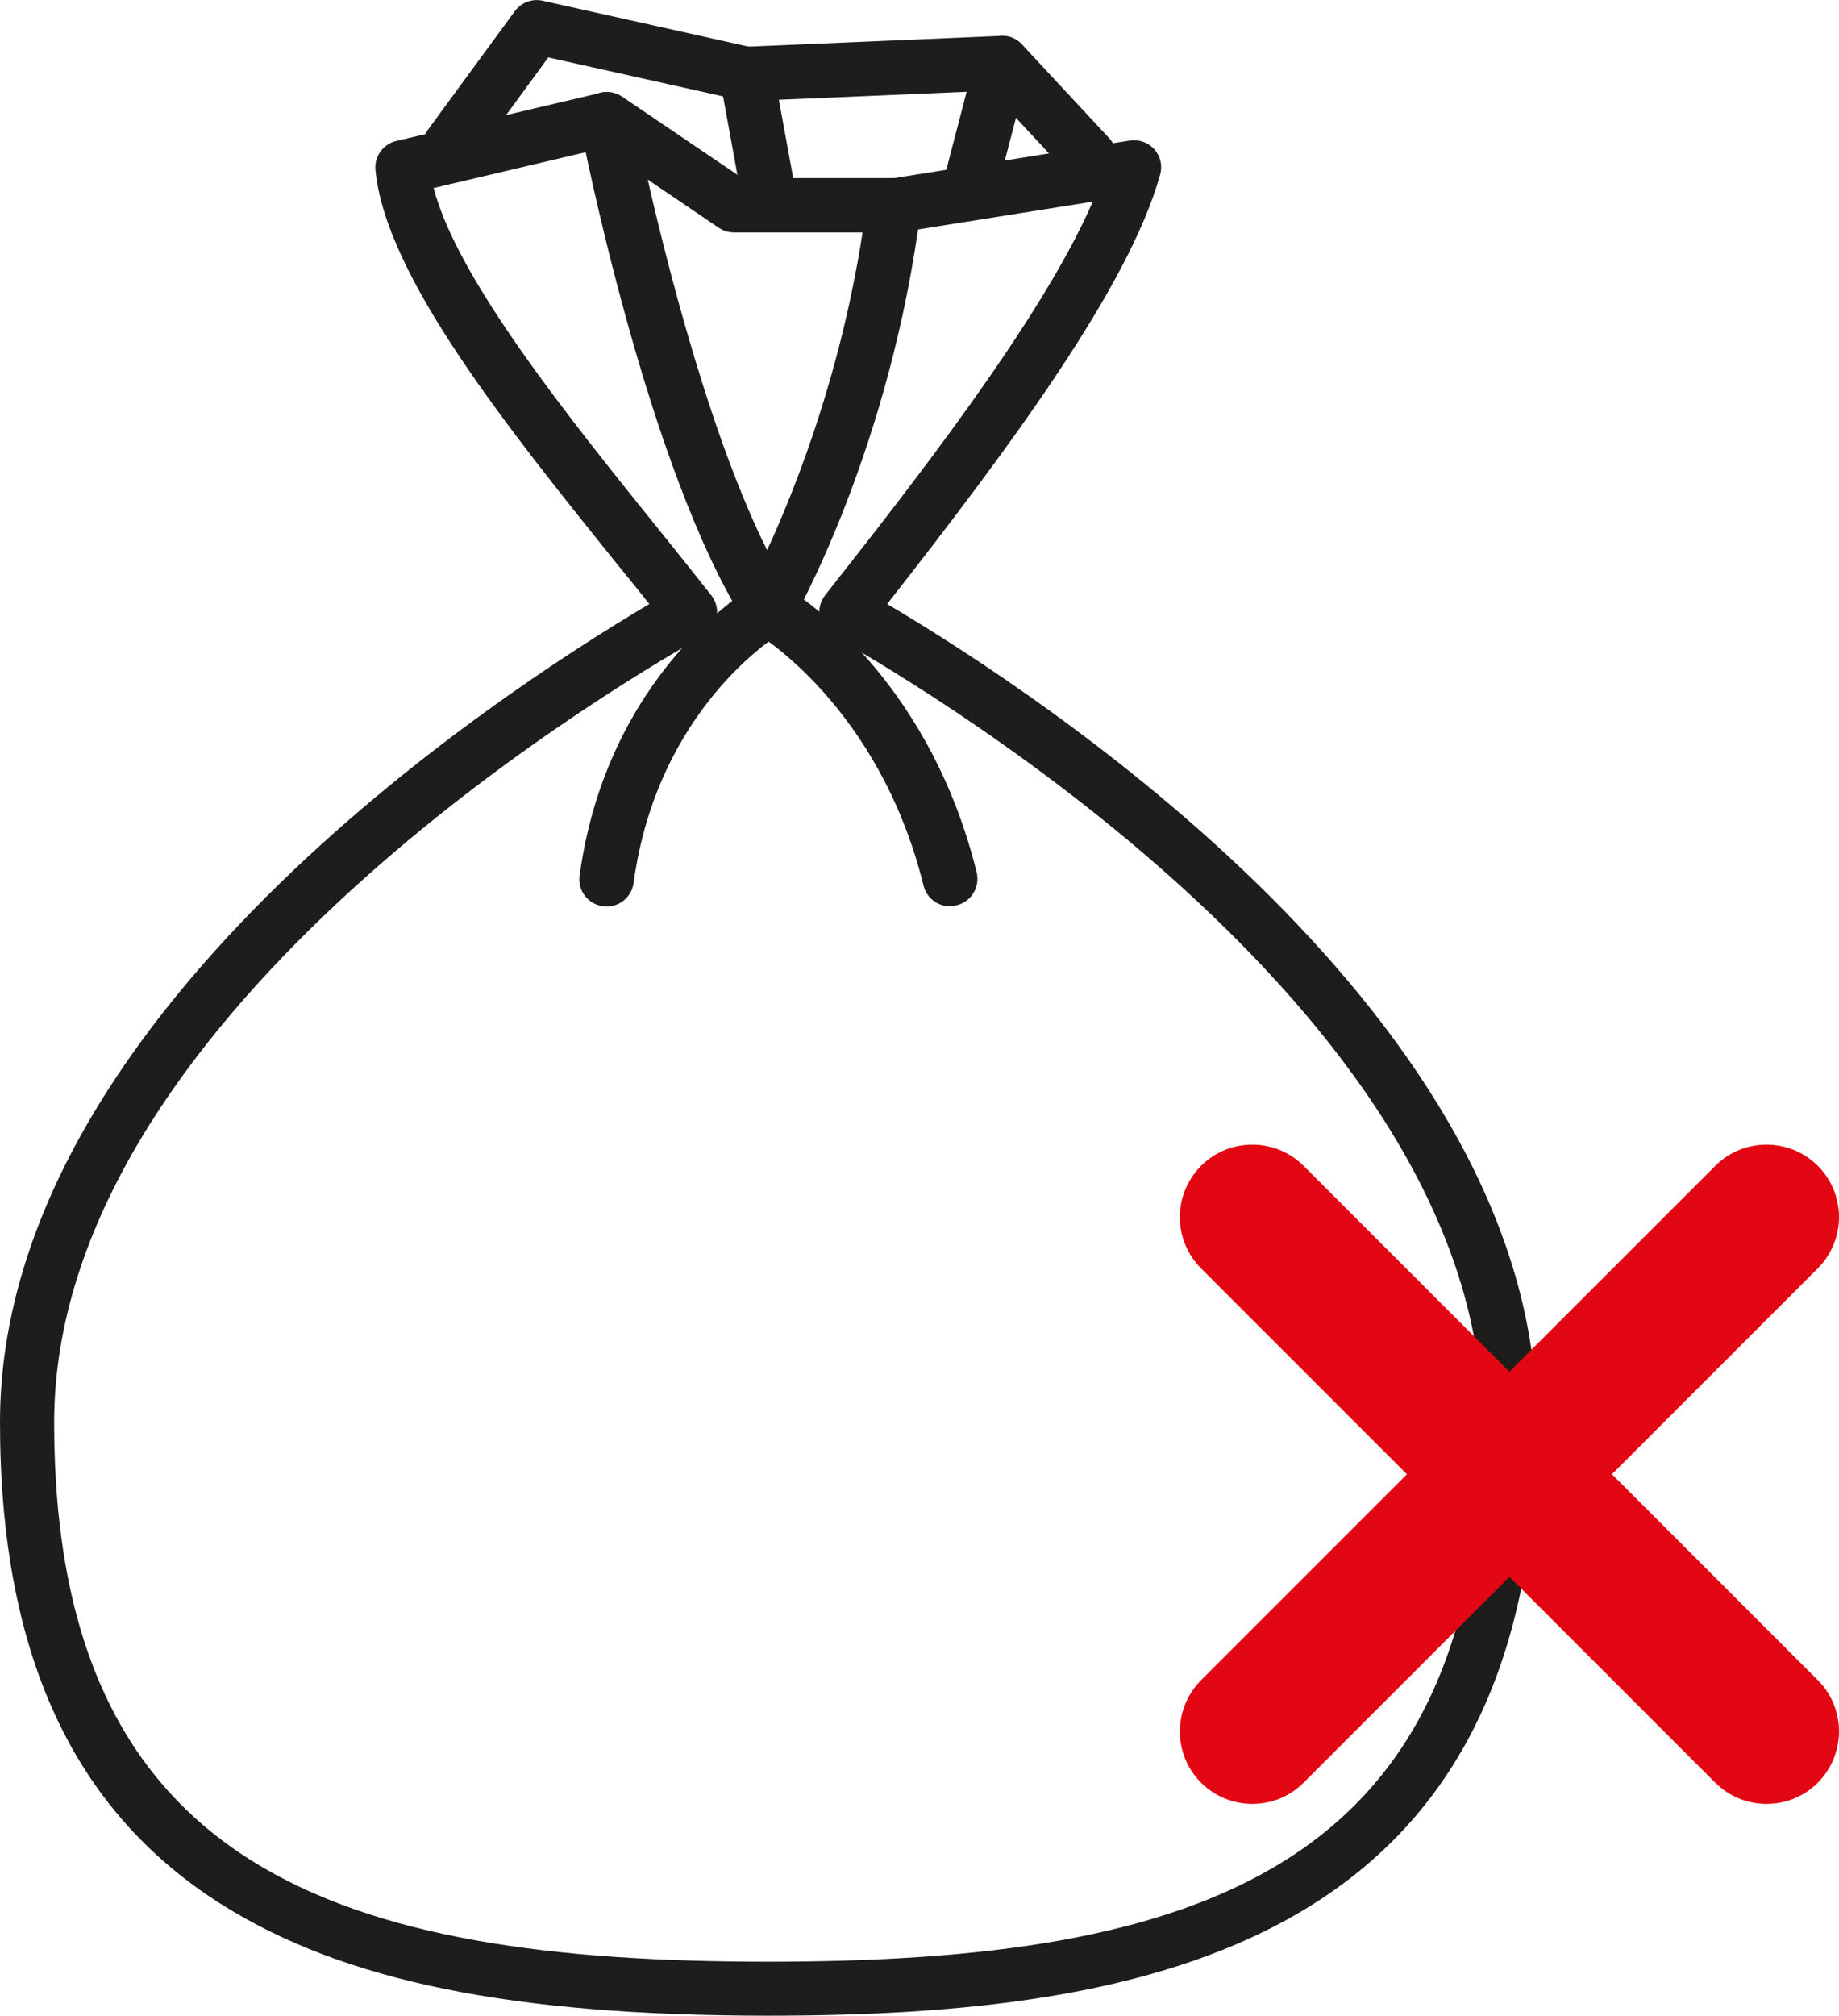
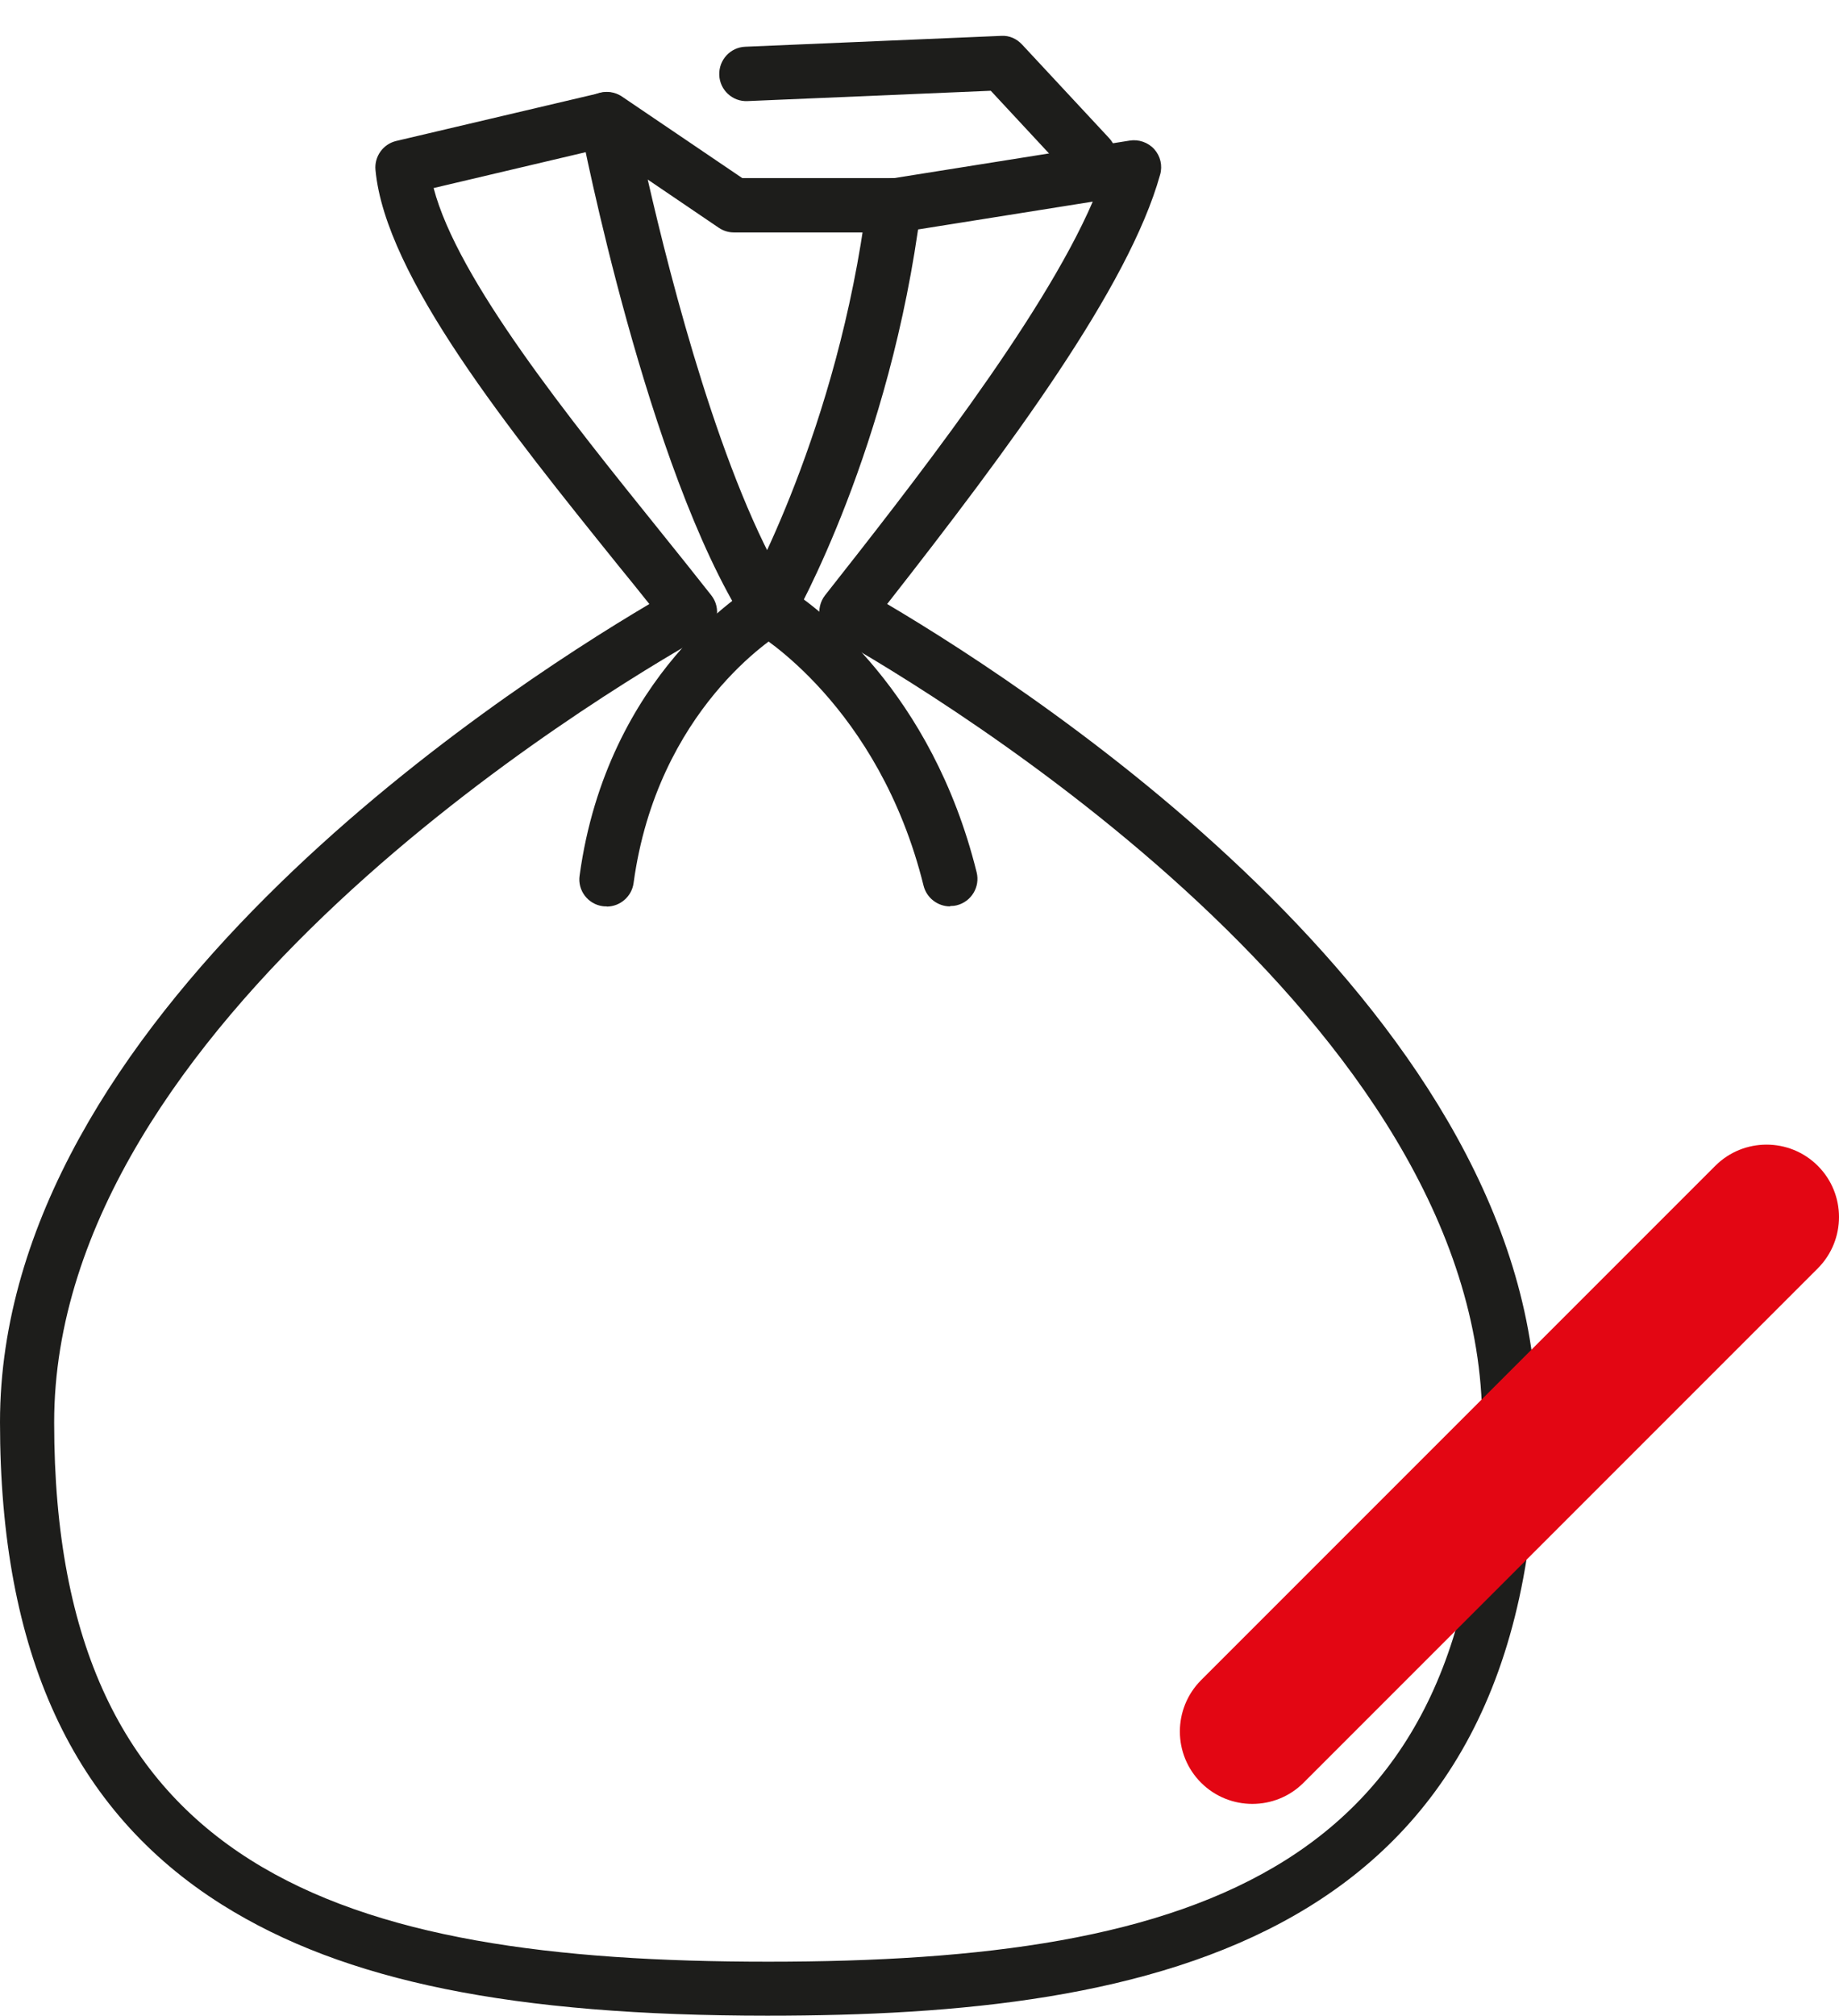
<svg xmlns="http://www.w3.org/2000/svg" id="Calque_2" data-name="Calque 2" viewBox="0 0 101.53 111.26">
  <defs>
    <style>      .cls-1 {        fill: #1d1d1b;      }      .cls-1, .cls-2 {        stroke-width: 0px;      }      .cls-2 {        fill: #e30613;      }    </style>
  </defs>
  <g id="Calque_1-2" data-name="Calque 1">
    <g>
      <path class="cls-1" d="m42.42,111.26c-14.12,0-23.41-1.89-30.15-6.12-8.26-5.19-12.27-13.91-12.27-26.64,0-22.19,27.21-40.05,35.85-45.16-.55-.69-1.12-1.4-1.71-2.12-6.03-7.49-12.87-15.97-13.41-21.84-.07-.74.42-1.43,1.15-1.6l11.26-2.65c.81-.19,1.61.31,1.8,1.12.19.81-.31,1.61-1.12,1.8l-9.88,2.33c1.32,5.06,7.49,12.71,12.53,18.97.98,1.22,1.93,2.4,2.8,3.51.27.34.38.79.29,1.22-.08.43-.35.8-.73,1.02-5.99,3.38-35.84,21.36-35.84,43.42,0,24.7,15.76,29.76,39.42,29.76s39.42-5.06,39.42-29.76c0-22.07-29.86-40.04-35.84-43.42-.38-.22-.65-.59-.73-1.02-.08-.43.02-.87.29-1.22,4.59-5.83,11.95-15.17,14.78-21.73l-10.74,1.71c-.81.13-1.59-.43-1.72-1.25s.43-1.59,1.25-1.72l13.25-2.11c.5-.08,1.02.1,1.36.48s.46.91.32,1.4c-1.73,6.2-8.28,15.03-15.07,23.7,8.63,5.1,35.86,22.96,35.86,45.16,0,28.87-21.44,32.76-42.42,32.76Z" />
      <path class="cls-1" d="m42.42,35.1c-.25,0-.51-.06-.75-.2-.72-.41-.97-1.33-.56-2.05.05-.09,5.15-9.11,6.75-21.7.1-.82.85-1.4,1.68-1.3.82.1,1.4.86,1.3,1.68-1.68,13.21-6.9,22.42-7.12,22.81-.28.48-.78.75-1.3.75Z" />
      <path class="cls-1" d="m52.45,50.03c-.67,0-1.29-.46-1.46-1.14-2.47-9.99-9.25-13.95-9.31-13.99-.21-.12-.39-.29-.52-.5-5.42-8.51-8.99-26.76-9.14-27.54-.12-.6.14-1.2.65-1.54.51-.33,1.16-.33,1.67.01l6.64,4.5h8.39c.83,0,1.5.67,1.5,1.5s-.67,1.5-1.5,1.5h-8.85c-.3,0-.59-.09-.84-.26l-3.92-2.66c1.3,5.69,4.13,16.67,7.76,22.58,1.57,1.01,7.92,5.64,10.4,15.66.2.8-.29,1.62-1.1,1.82-.12.03-.24.04-.36.04Z" />
      <path class="cls-1" d="m60.14,10.16c-.4,0-.8-.16-1.1-.48l-4.34-4.67-13.43.57c-.83.04-1.53-.61-1.56-1.44-.03-.83.61-1.53,1.44-1.56l14.12-.6c.46-.03.86.16,1.16.48l4.81,5.17c.56.61.53,1.56-.08,2.12-.29.27-.66.4-1.02.4Z" />
-       <path class="cls-1" d="m42.42,12.19c-.71,0-1.34-.51-1.47-1.23l-1.03-5.64-9.65-2.15-4.22,5.77c-.49.67-1.43.81-2.1.33-.67-.49-.81-1.43-.33-2.1L28.42.62c.35-.48.96-.71,1.54-.58l11.58,2.58c.59.13,1.04.6,1.15,1.19l1.21,6.61c.15.82-.39,1.6-1.21,1.75-.09.02-.18.02-.27.02Z" />
-       <path class="cls-1" d="m53.45,12.19c-.13,0-.25-.02-.38-.05-.8-.21-1.28-1.03-1.07-1.83l1.88-7.21c.21-.8,1.03-1.28,1.83-1.07.8.21,1.28,1.03,1.07,1.83l-1.88,7.21c-.18.67-.78,1.12-1.45,1.12Z" />
      <path class="cls-1" d="m33.49,50.03c-.07,0-.14,0-.21-.01-.82-.11-1.4-.87-1.28-1.69,1.52-11.14,9.33-15.83,9.66-16.02.71-.42,1.63-.18,2.05.54.42.71.18,1.63-.53,2.05-.3.18-6.89,4.22-8.2,13.84-.1.75-.75,1.3-1.48,1.3Z" />
      <g>
        <path class="cls-2" d="m69.14,99.57c-1.02,0-2.05-.39-2.83-1.17-1.56-1.56-1.56-4.09,0-5.66l28.39-28.39c1.56-1.56,4.1-1.56,5.66,0,1.56,1.56,1.56,4.09,0,5.66l-28.39,28.39c-.78.78-1.8,1.17-2.83,1.17Z" />
-         <path class="cls-2" d="m97.53,99.57c-1.02,0-2.05-.39-2.83-1.17l-28.39-28.39c-1.56-1.56-1.56-4.09,0-5.66,1.56-1.56,4.1-1.56,5.66,0l28.39,28.39c1.56,1.56,1.56,4.09,0,5.66-.78.78-1.8,1.17-2.83,1.17Z" />
      </g>
    </g>
  </g>
</svg>